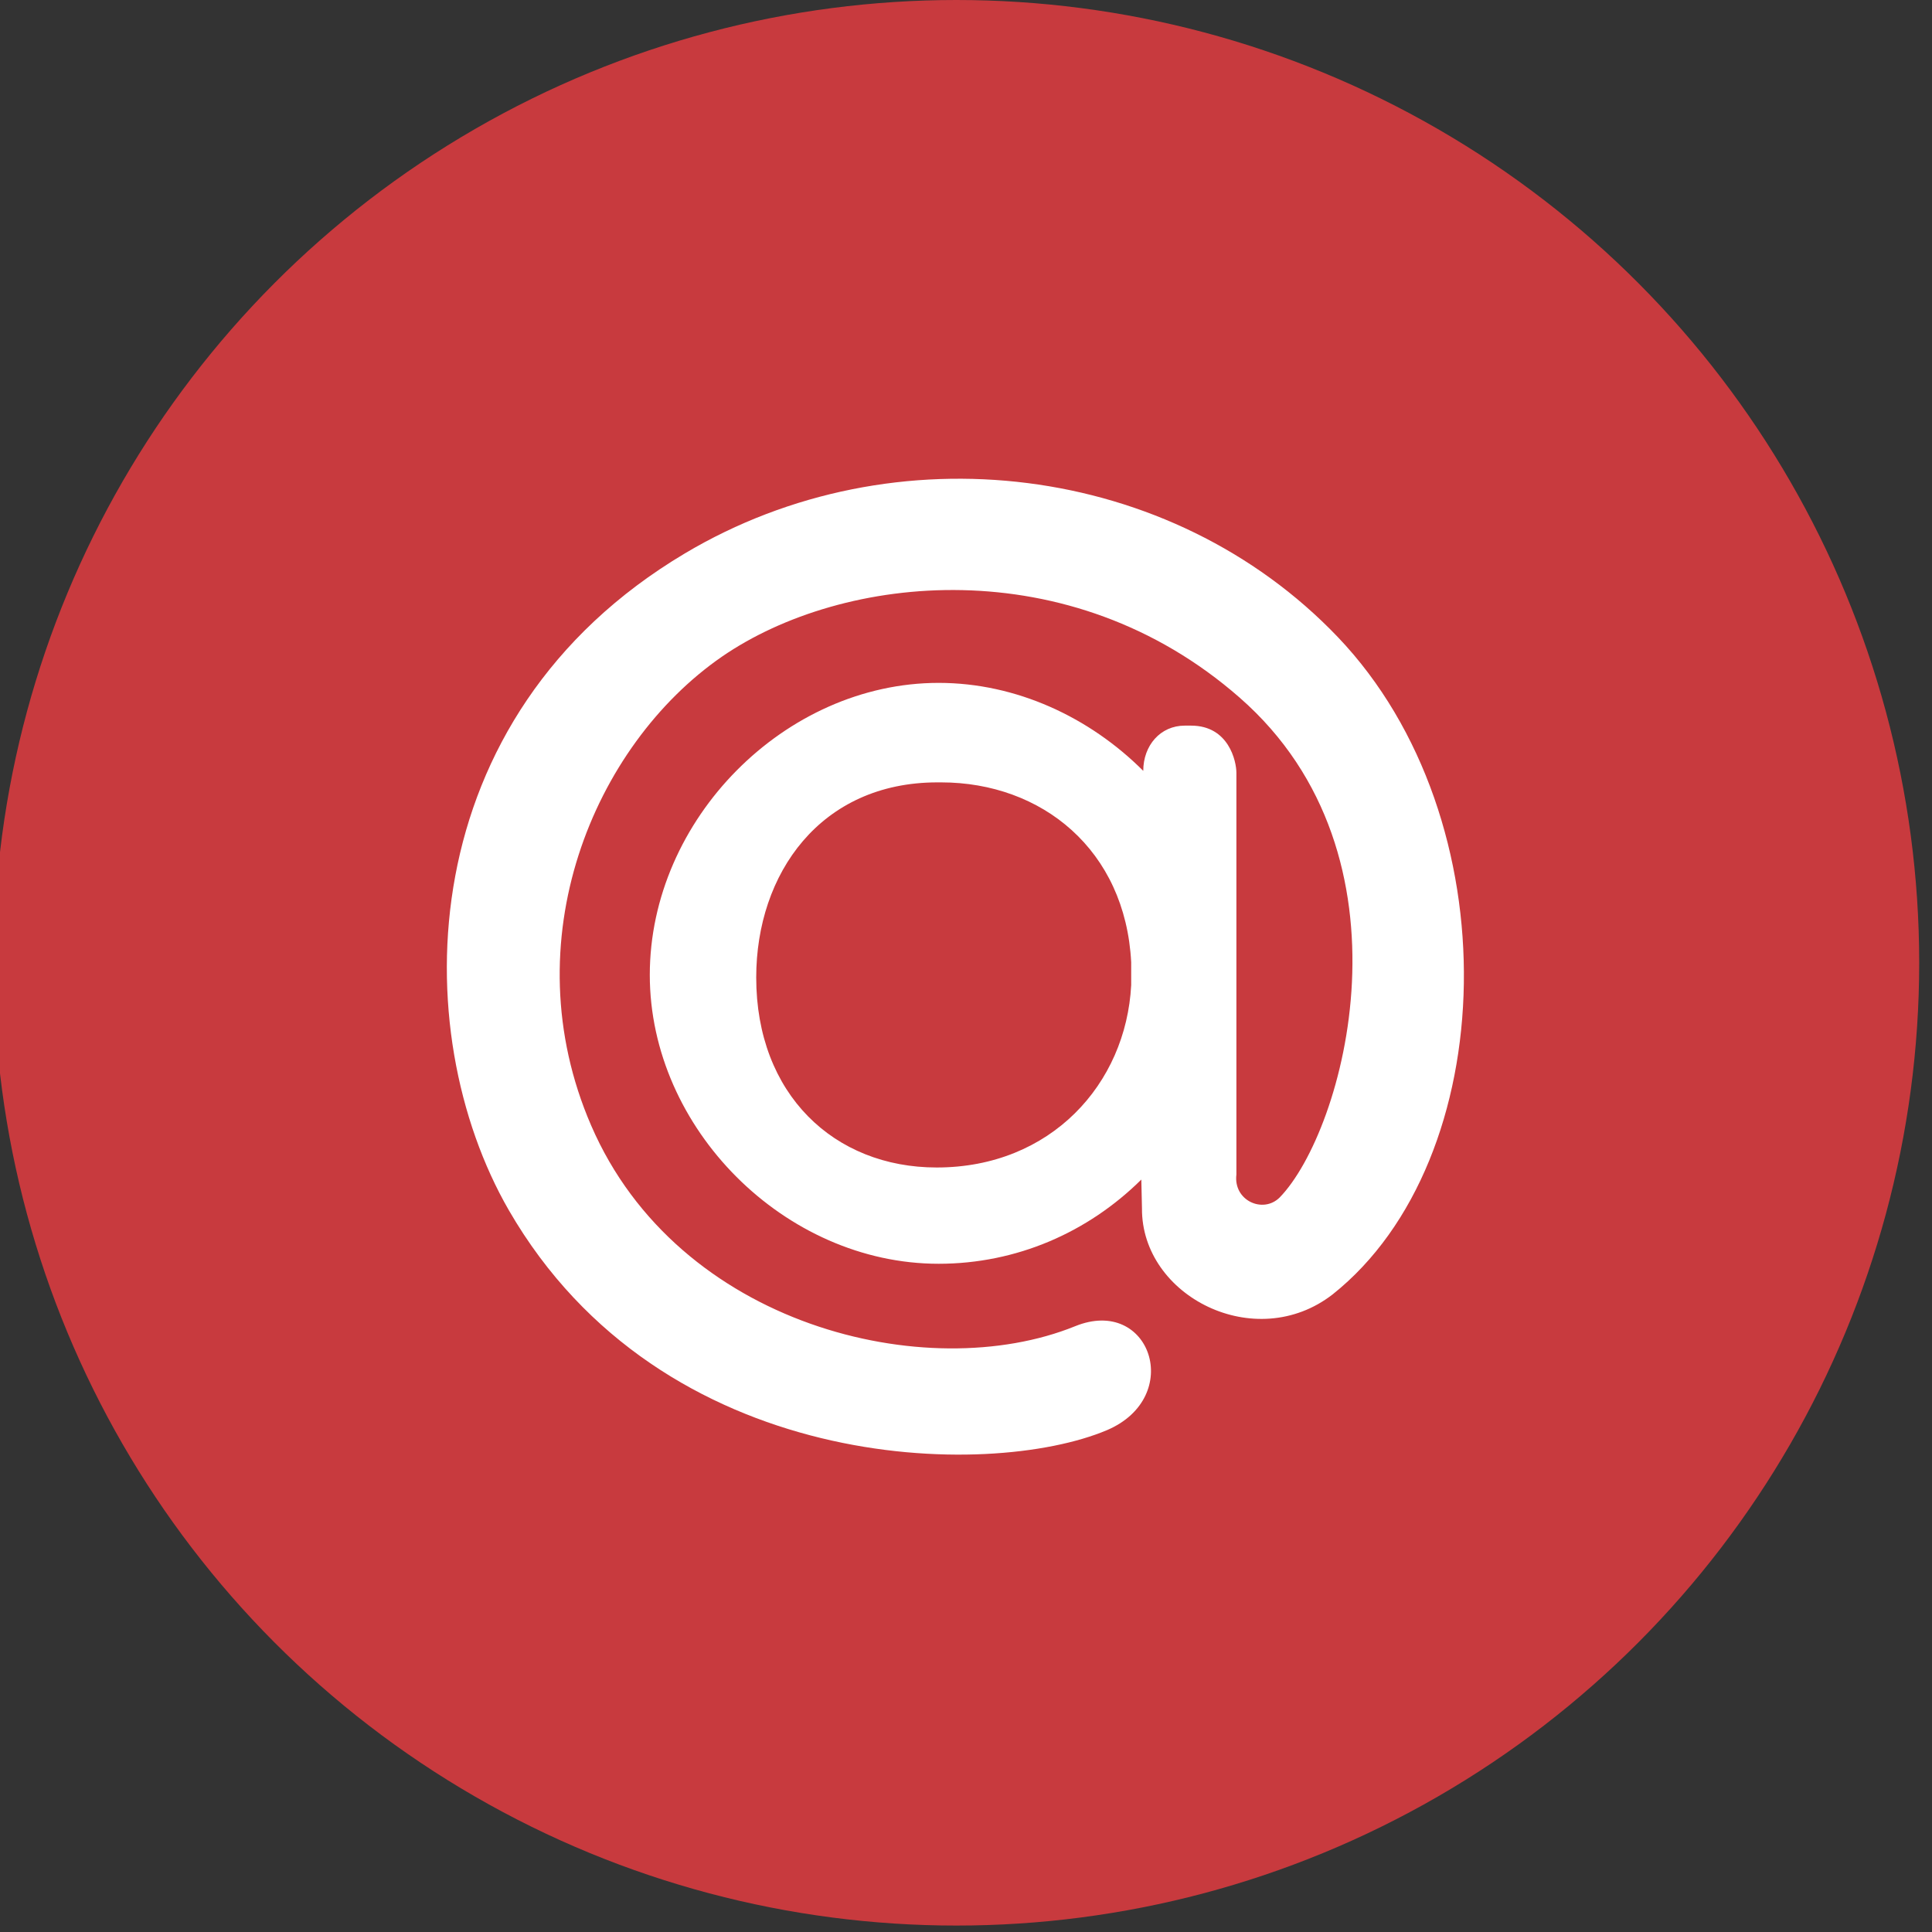
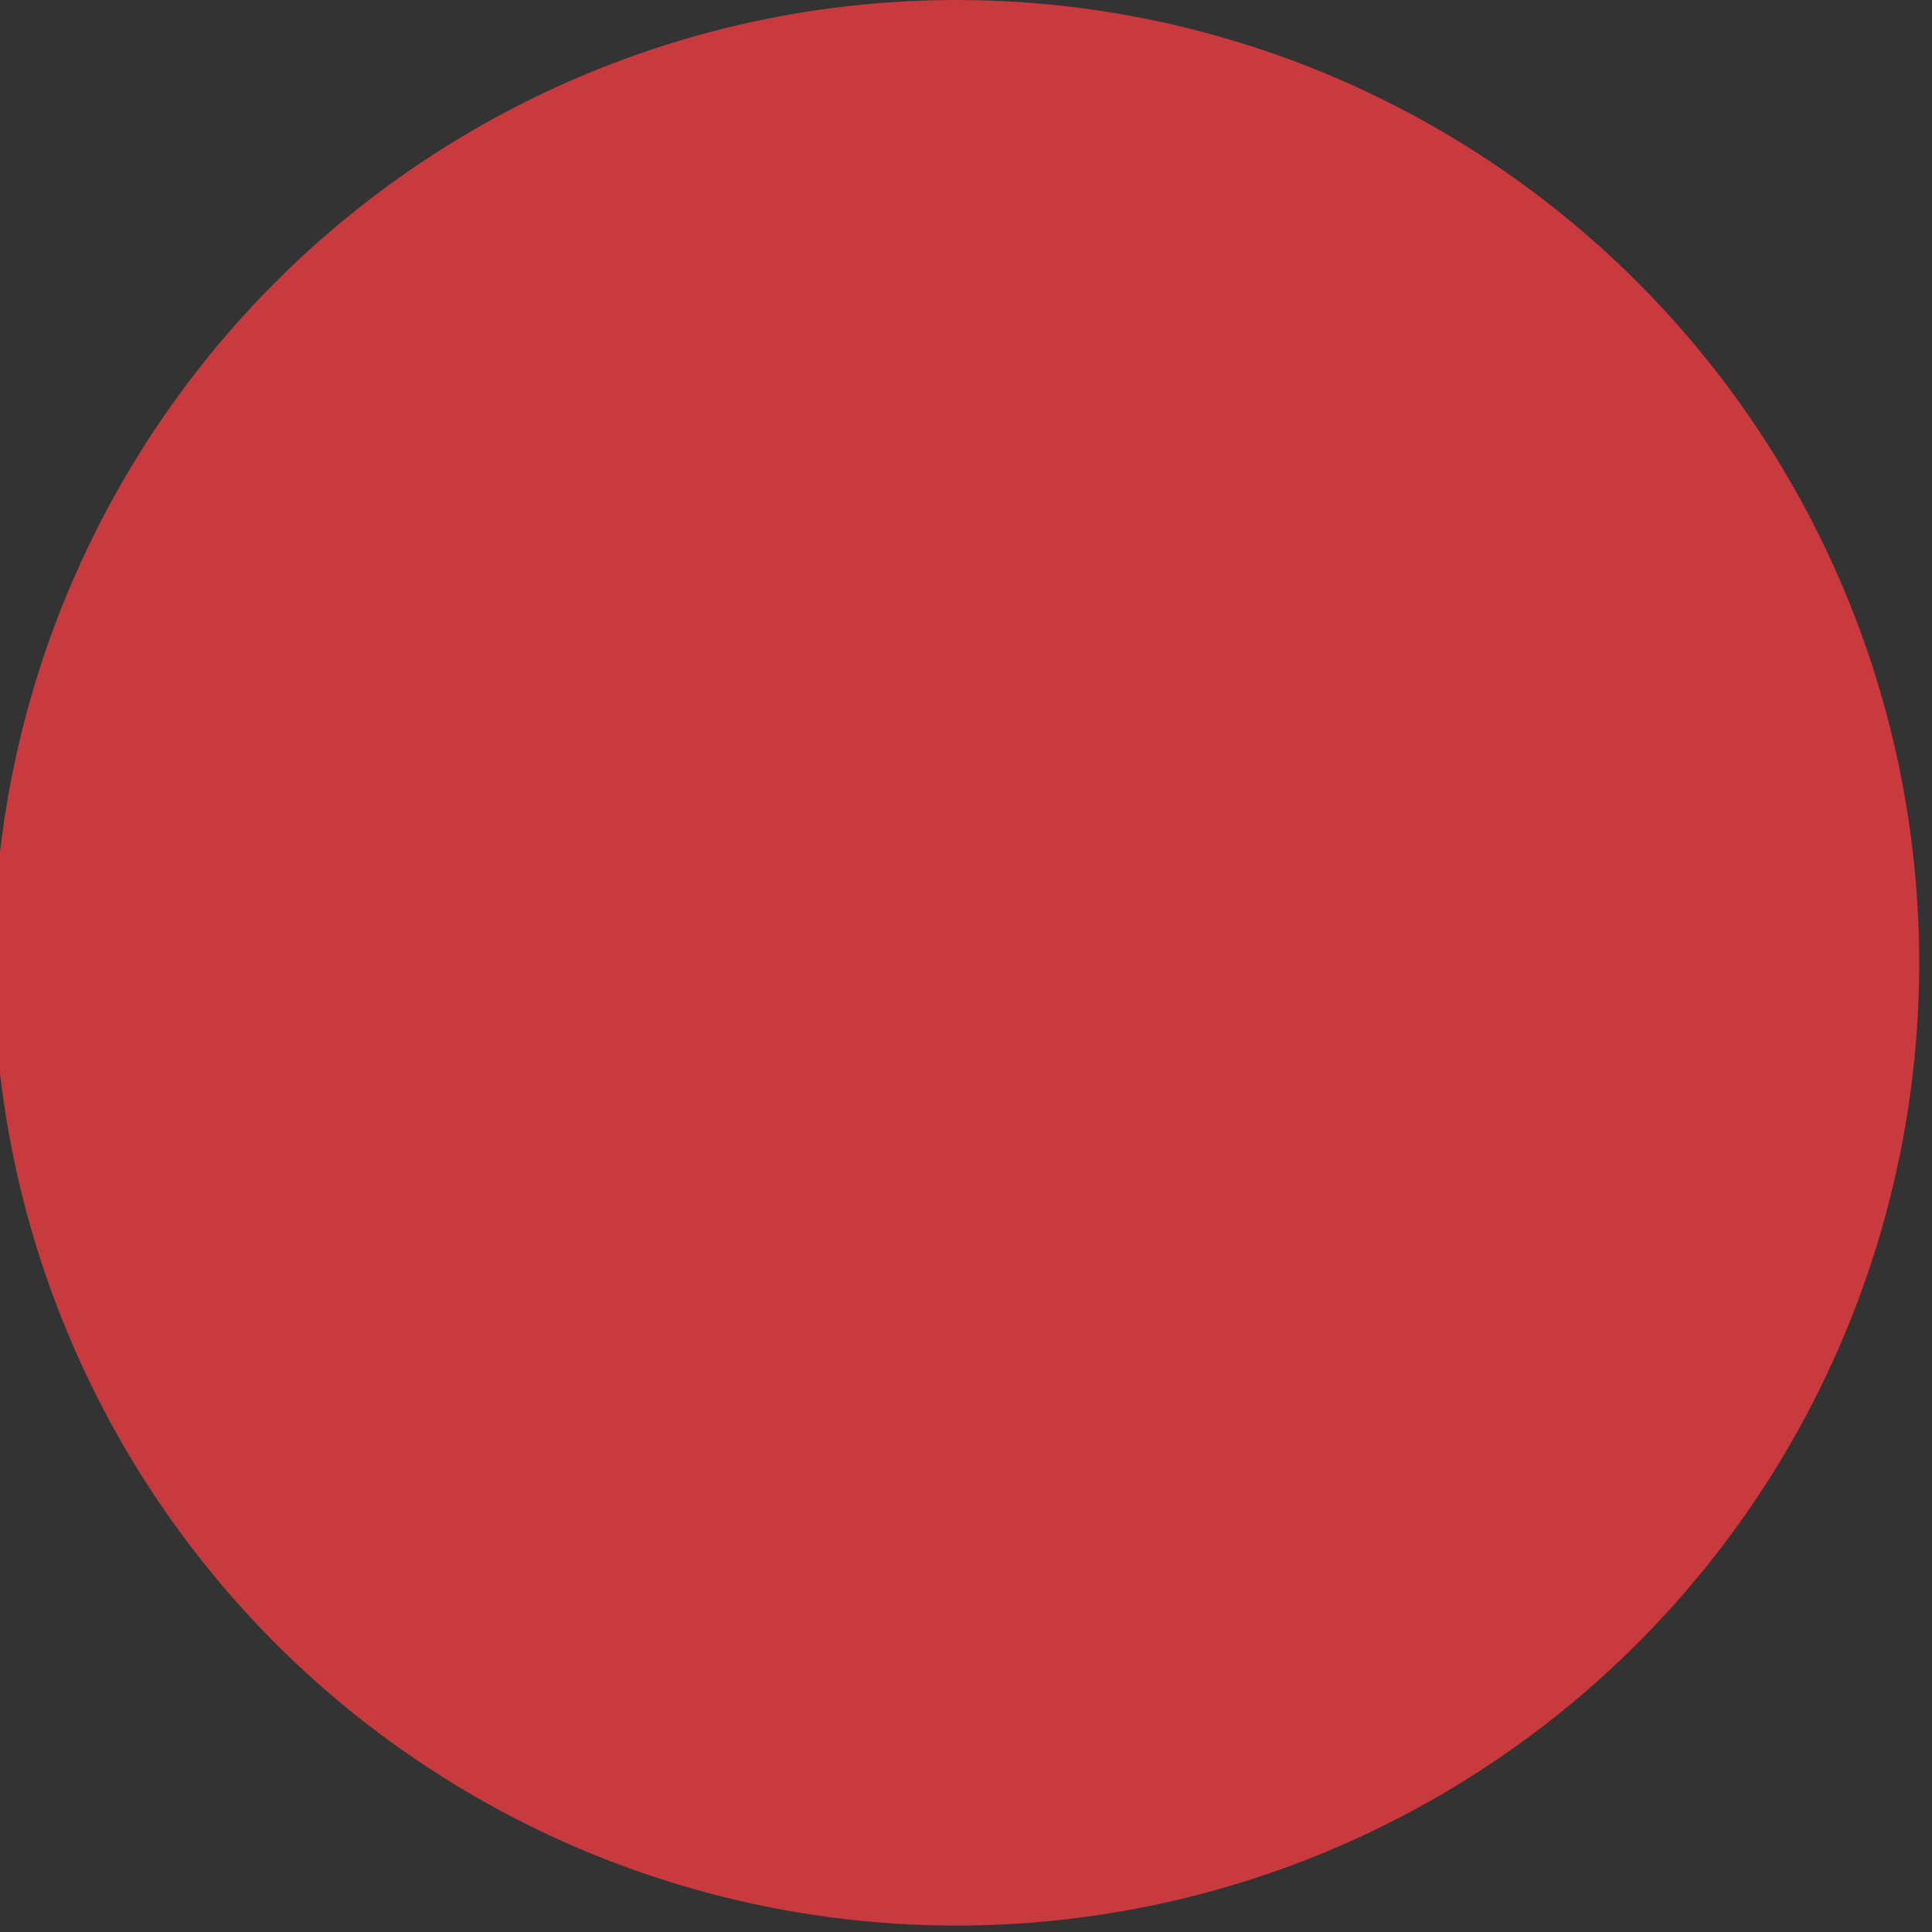
<svg xmlns="http://www.w3.org/2000/svg" width="24" height="24" viewBox="0 0 24 24" fill="none">
  <rect x="0" y="0" width="24" height="24" fill="#333333" stroke="none" />
  <g clip-path="url(#clip0_46_930)">
    <circle cx="11.881" cy="11.96" r="11.96" fill="#C83A3E" />
-     <path fill-rule="evenodd" clip-rule="evenodd" d="M16.618 7.913C14.551 5.75 11.113 5.323 8.507 6.875C5.101 8.903 5.038 12.808 6.321 15.034C8.222 18.321 12.285 18.384 13.751 17.766C14.717 17.354 14.289 16.095 13.355 16.475C11.517 17.22 8.42 16.475 7.343 13.98C6.353 11.691 7.375 9.259 8.967 8.158C10.472 7.121 13.291 6.82 15.398 8.665C17.656 10.638 16.697 14.052 15.897 14.875C15.691 15.081 15.319 14.915 15.359 14.59V9.6C15.359 9.457 15.264 9.014 14.796 9.014H14.717C14.416 9.014 14.202 9.259 14.202 9.576C13.537 8.911 12.626 8.483 11.66 8.483C9.751 8.483 8.072 10.178 8.072 12.111C8.072 14.02 9.751 15.699 11.66 15.699C12.626 15.699 13.513 15.311 14.178 14.653L14.186 15.01C14.178 16.103 15.596 16.824 16.555 16.079C18.654 14.408 18.78 10.178 16.618 7.913ZM11.636 14.503C10.361 14.503 9.394 13.592 9.394 12.143C9.394 10.851 10.194 9.719 11.644 9.719H11.691C12.943 9.719 13.98 10.558 14.052 11.953V12.238C13.988 13.465 13.054 14.503 11.636 14.503Z" fill="white" />
  </g>
  <defs>
    <clipPath id="clip0_46_930">
      <rect width="24" height="24" fill="white" />
    </clipPath>
  </defs>
</svg>